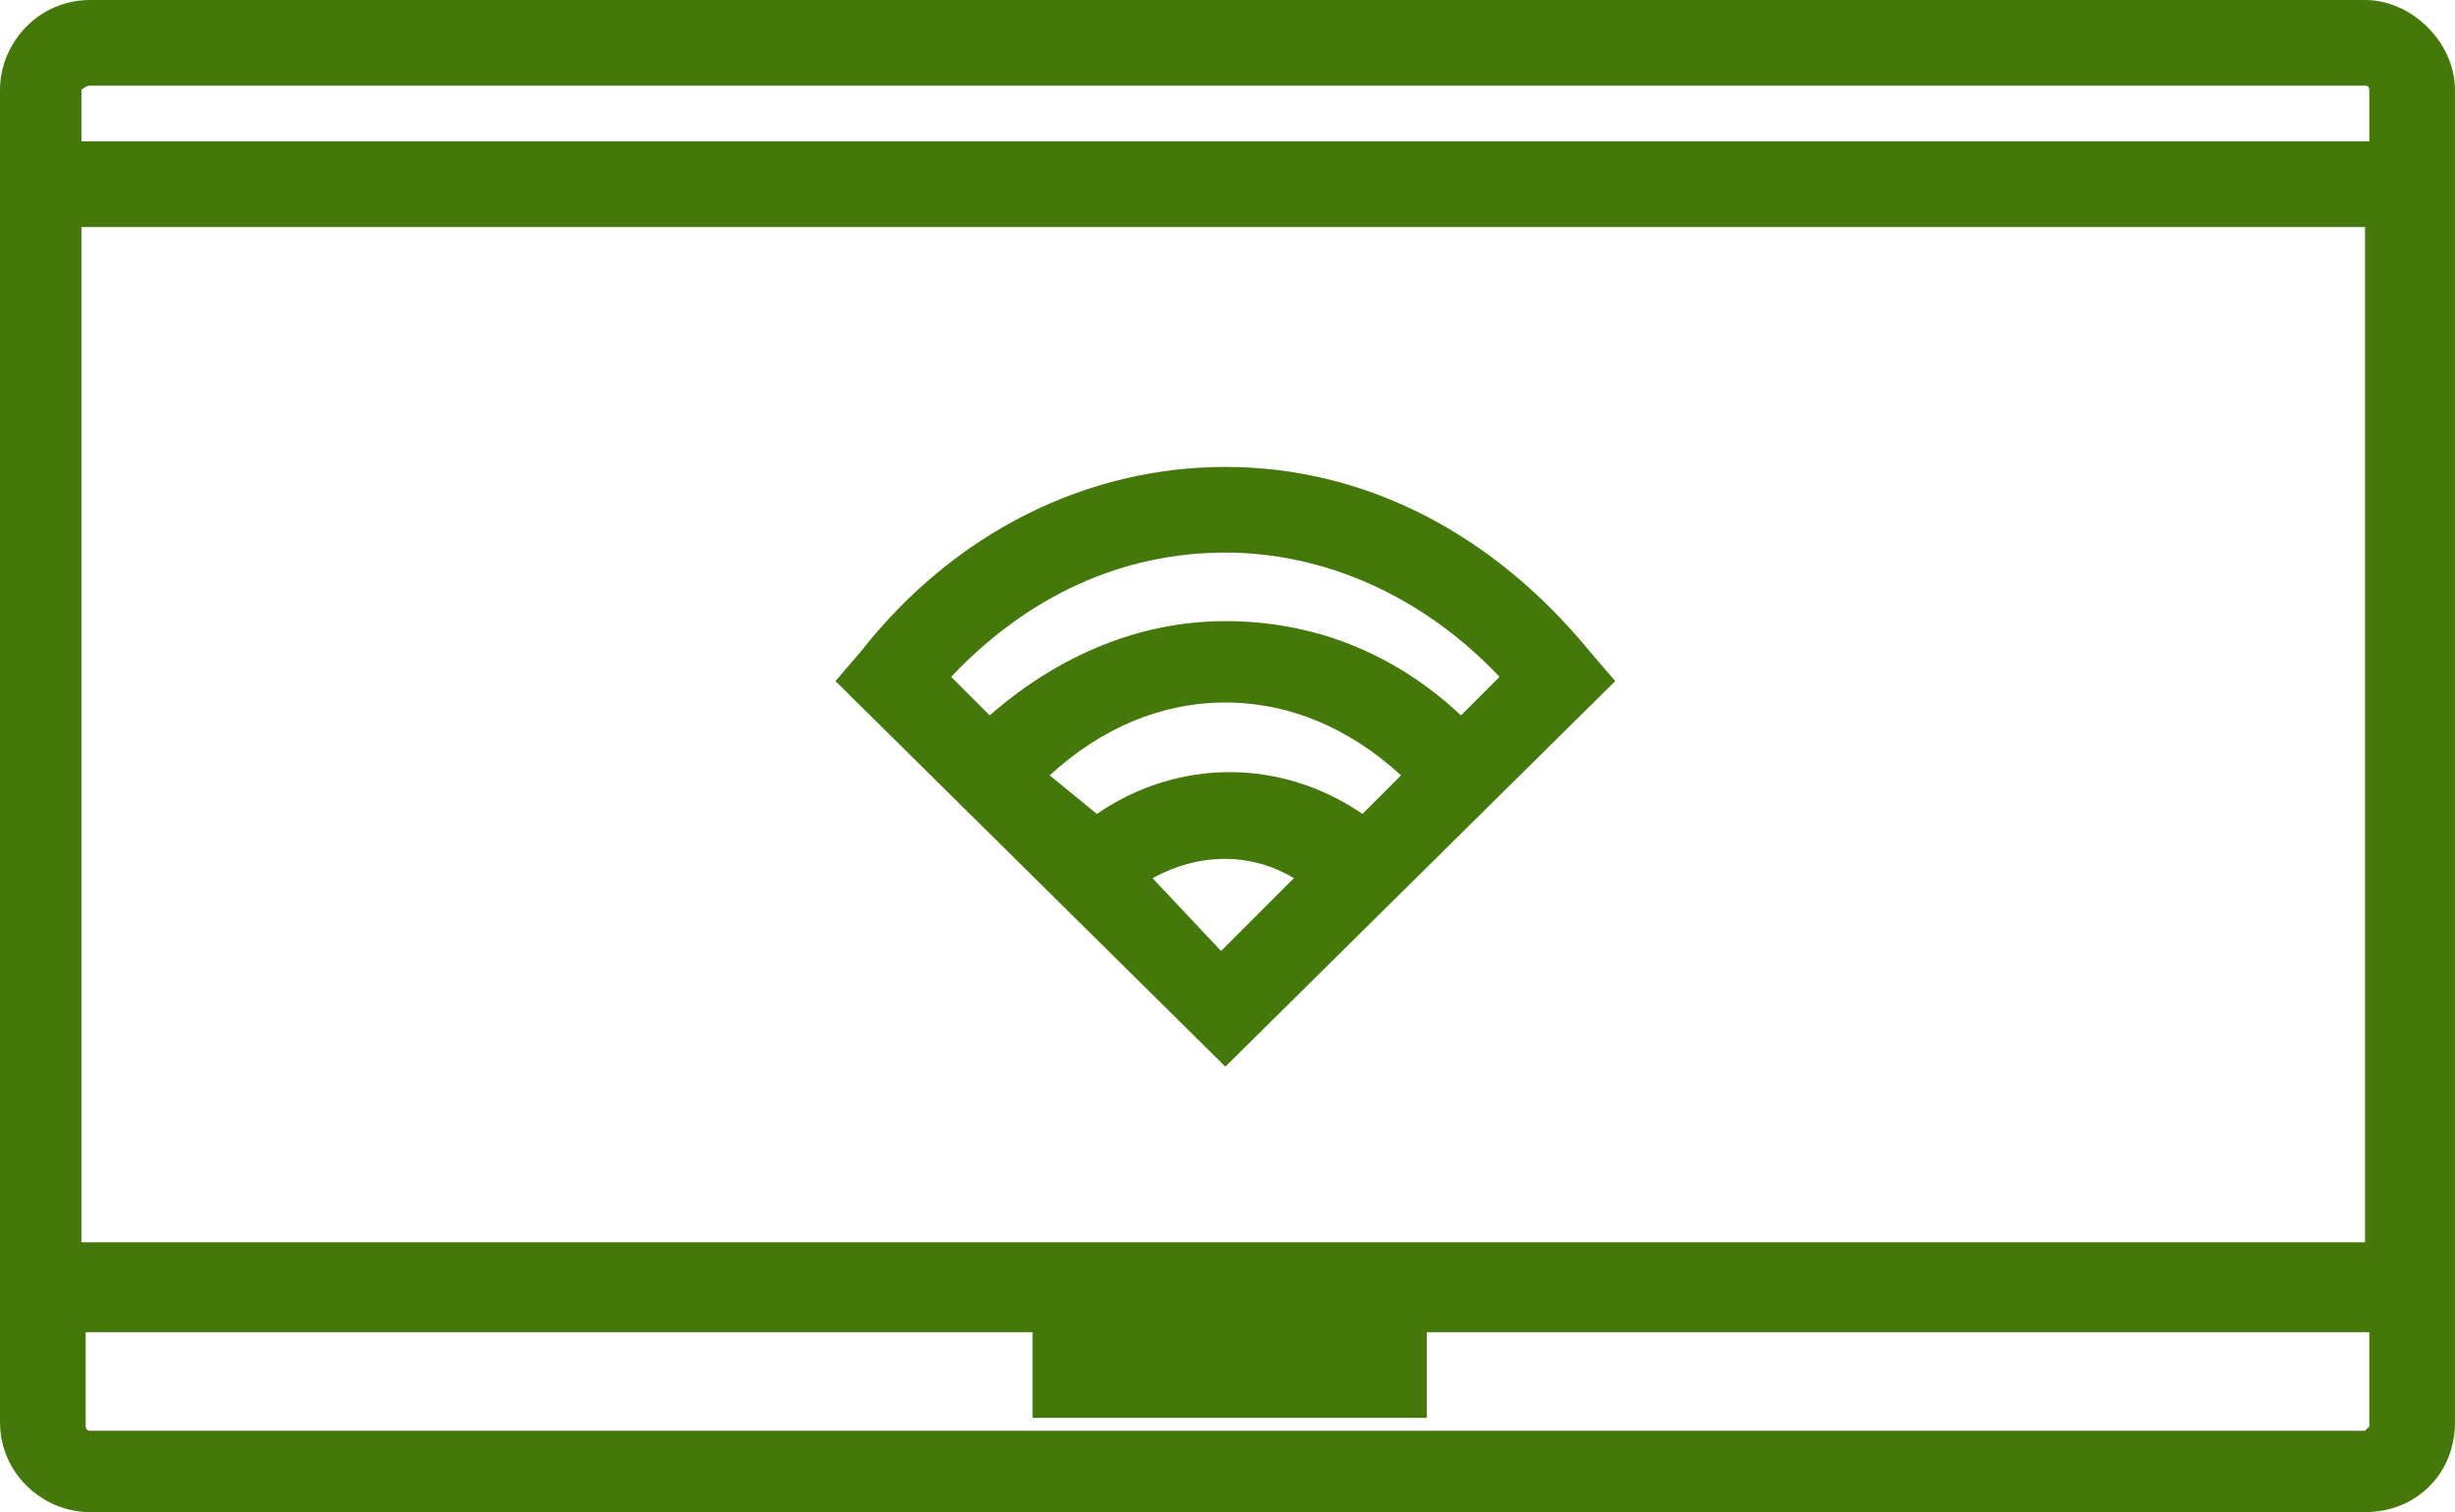
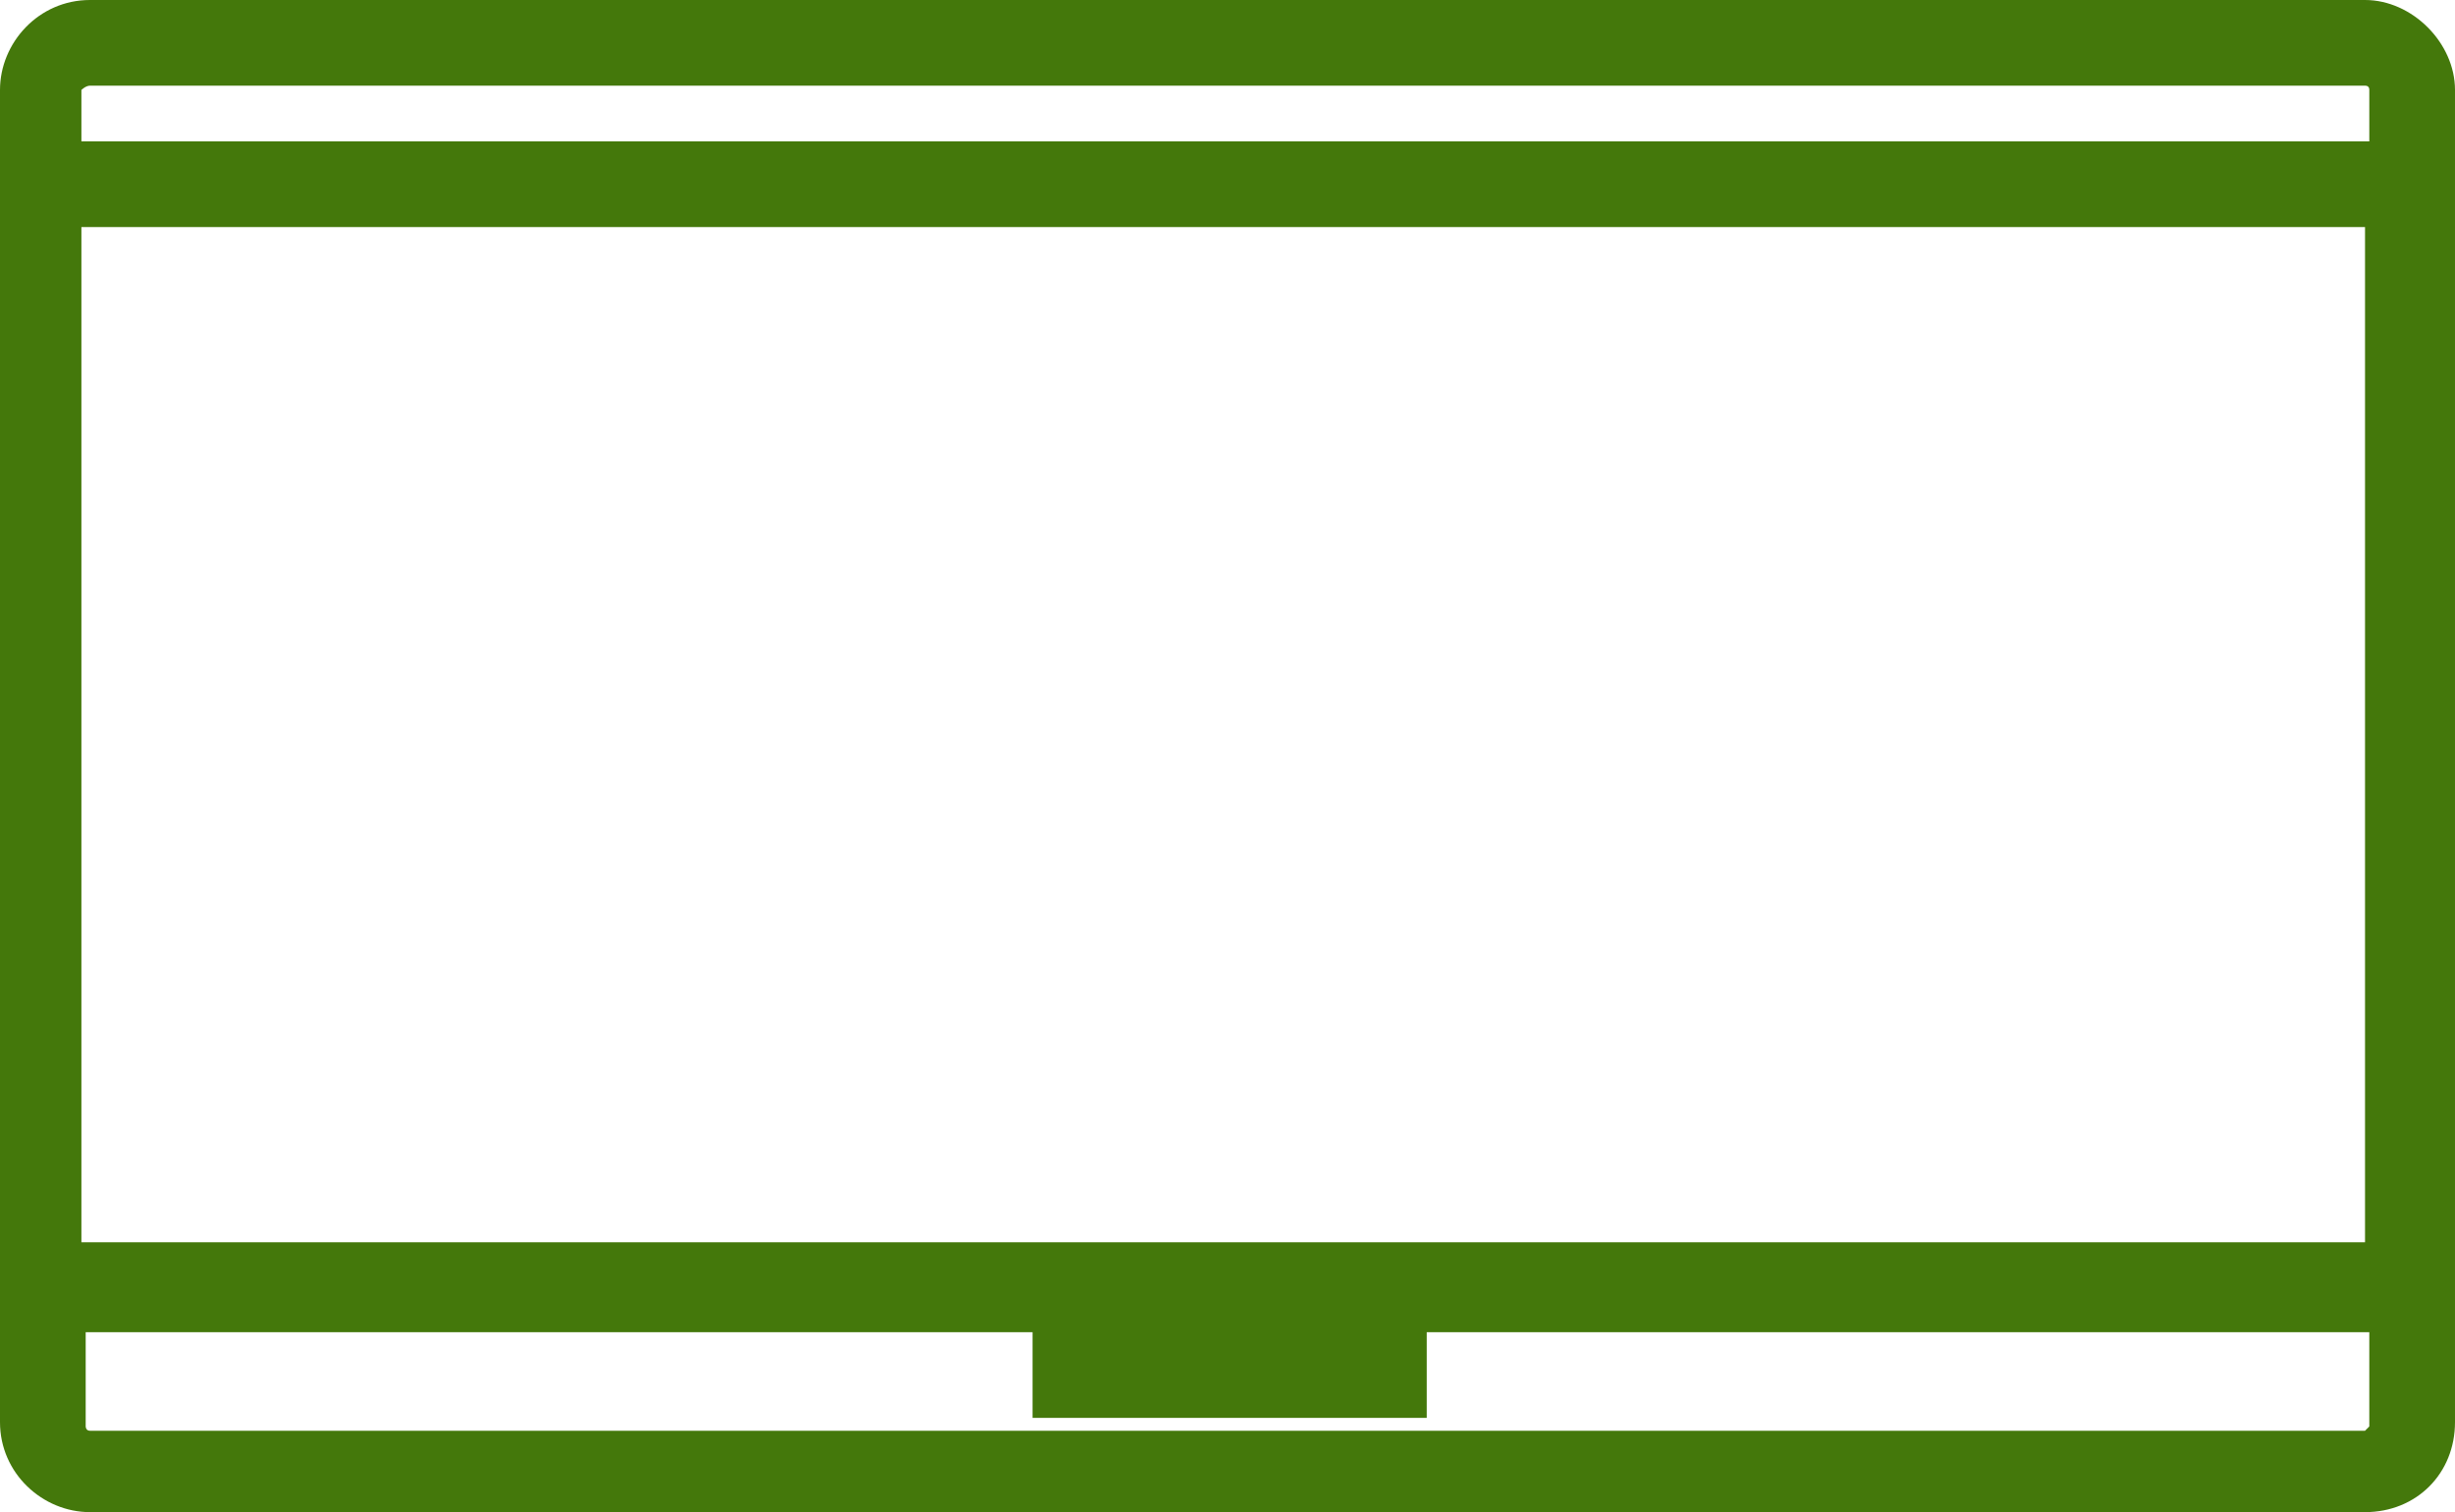
<svg xmlns="http://www.w3.org/2000/svg" id="Layer_2" data-name="Layer 2" viewBox="0 0 57.3 35.3">
  <defs>
    <style>
      .cls-1 {
        fill: #44780b;
      }
    </style>
  </defs>
  <g id="Vrstva_1" data-name="Vrstva 1">
    <g id="_8_datove" data-name="8_datove">
      <g>
-         <path class="cls-1" d="M55.2,0H2.1C.9,0,0,1,0,2.1v31.1c0,1.2,1,2.1,2.1,2.1h53.1c1.2,0,2.1-.9,2.1-2.1V2.1c0-1.1-1-2.1-2.1-2.1ZM2.1,2h53.1q.1,0,.1.1v1.2H1.9v-1.2s.1-.1.2-.1ZM1.9,29V5.3h53.3v23.7H1.9ZM55.2,33.4H2.1c-.1,0-.1-.1-.1-.1v-2.2h22.1v2h9.2v-2h22v2.2l-.1.1Z" />
-         <path class="cls-1" d="M37.1,15.2c-2.3-2.8-5.3-4.3-8.5-4.3h0c-3.2,0-6.3,1.5-8.5,4.3l-.6.7,9.1,9,9.1-9-.6-.7ZM24.5,18.1c1.2-1.1,2.6-1.7,4.1-1.7s2.9.6,4.1,1.7l-.9.9c-1.9-1.3-4.3-1.3-6.2,0l-1.1-.9ZM26.9,20.5c1.1-.6,2.3-.6,3.3,0l-1.7,1.7-1.6-1.7ZM34.1,16.7c-1.6-1.5-3.5-2.2-5.5-2.2s-3.9.8-5.5,2.2l-.9-.9c1.8-1.9,4-2.9,6.4-2.9h0c2.3,0,4.6,1,6.4,2.9l-.9.9Z" />
+         <path class="cls-1" d="M55.2,0H2.1C.9,0,0,1,0,2.1v31.1c0,1.2,1,2.1,2.1,2.1h53.1c1.2,0,2.1-.9,2.1-2.1V2.1c0-1.1-1-2.1-2.1-2.1ZM2.1,2h53.1q.1,0,.1.1v1.2H1.9v-1.2s.1-.1.2-.1ZM1.9,29V5.3h53.3v23.7ZM55.2,33.4H2.1c-.1,0-.1-.1-.1-.1v-2.2h22.1v2h9.2v-2h22v2.2l-.1.1Z" />
      </g>
    </g>
  </g>
</svg>